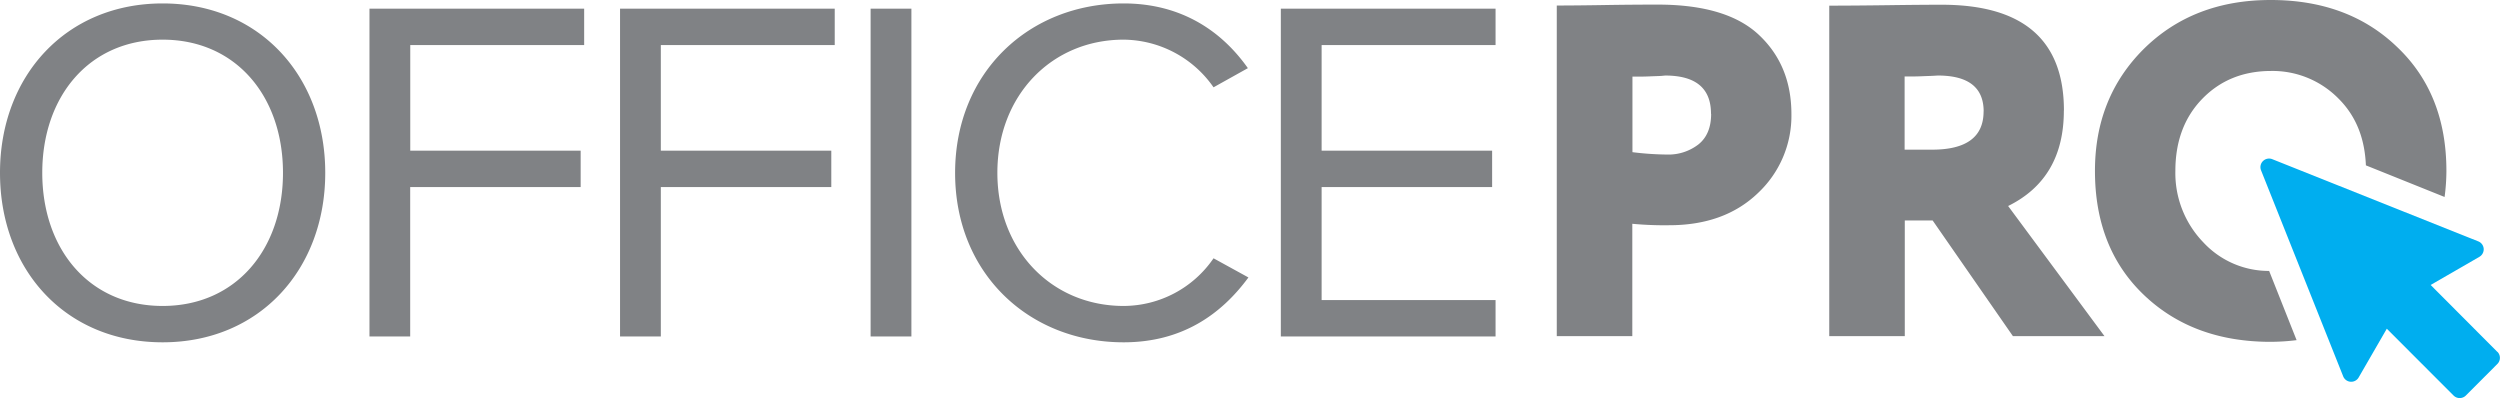
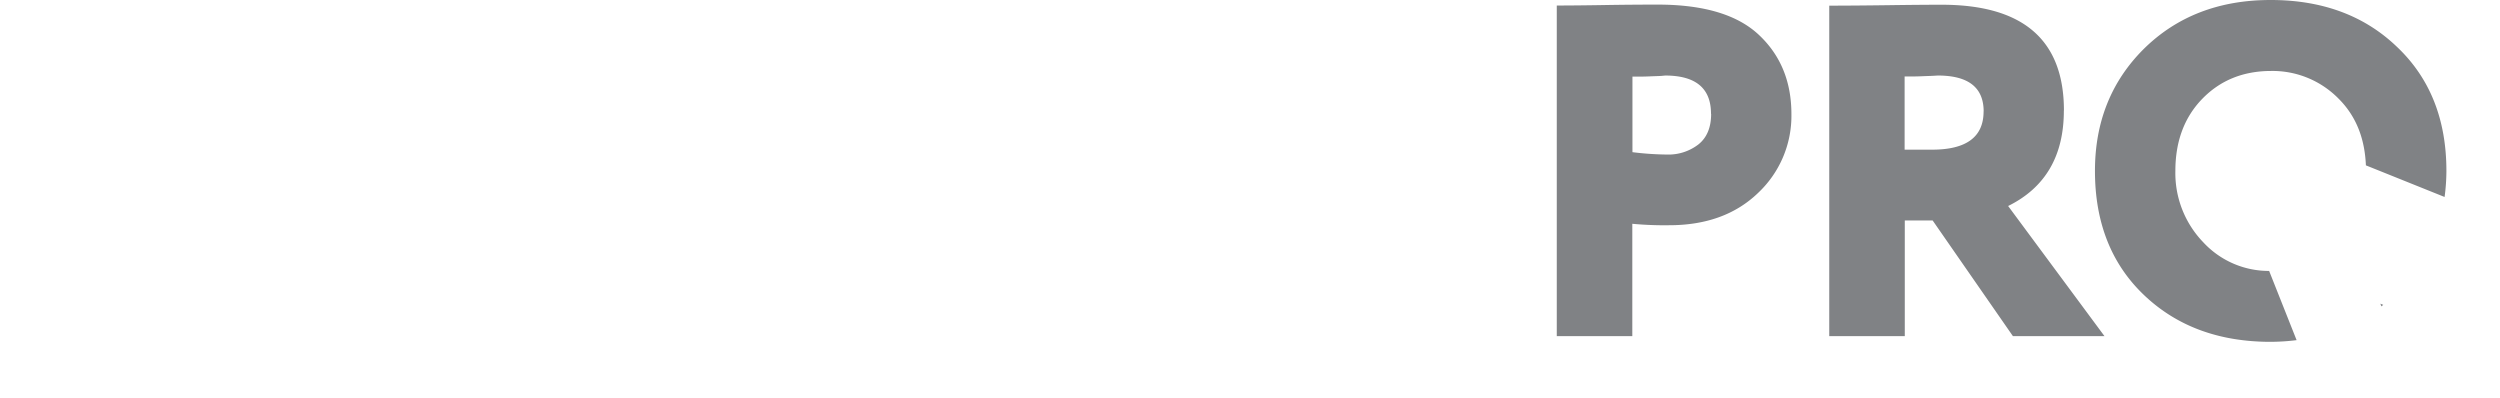
<svg xmlns="http://www.w3.org/2000/svg" viewBox="0 0 728.14 116">
  <defs>
    <style>.cls-1{fill:#808285;}.cls-2{fill:#00aeef;}</style>
  </defs>
  <g id="Layer_2" data-name="Layer 2">
    <g id="Layer_1-2" data-name="Layer 1">
      <path class="cls-1" d="M693.29,88.45l.32.79c.18-.14.34-.31.52-.45ZM498.38,33.14q0,5.91-3.64,8.87a14.26,14.26,0,0,1-9.28,3,86,86,0,0,1-10-.69v-22c1.74,0,3.39,0,4.95-.07s2.7-.09,3.44-.14L485,22q13.35,0,13.34,11.14M512,56.24a30.82,30.82,0,0,0,9.76-23q0-14-9.21-22.83-9.36-9.07-29.71-9.07-7.83,0-15.53.13t-13.89.14V97.91h22V65.18a100.12,100.12,0,0,0,10.72.42q16.1,0,25.86-9.36m65.73-23.79q0,11.14-15,11.14h-8V22.28c1.74,0,3.39,0,5-.07s2.71-.09,3.44-.14l1.24-.07q13.33,0,13.34,10.45m23.38-.27q0-30.81-35.62-30.8-5.91,0-15.4.13t-17.33.14V97.91h22V64.22h8.12l23.38,33.69h26.67L584.88,60q16.23-8,16.23-27.78M712,57.37a58.21,58.21,0,0,0,.53-7.59q0-22.54-14.44-36.17Q683.89,0,661.34,0t-37,14.3q-14.18,14.16-14.17,35.48,0,22.56,14.3,36.17t36.86,13.61a64,64,0,0,0,7.57-.49l-8-20.16a26,26,0,0,1-19.2-8.36,29,29,0,0,1-8.11-20.77q0-12.93,7.84-21t19.94-8.11a26.94,26.94,0,0,1,19.8,8.11c5,5,7.58,11.44,7.91,19.38Z" />
-       <path class="cls-2" d="M727.4,102.52,707.94,83l14.2-8.2a2.54,2.54,0,0,0,1.25-2.36,2.5,2.5,0,0,0-1.58-2.14l-60-23.94a2.52,2.52,0,0,0-2.71.56,2.48,2.48,0,0,0-.55,2.7l23.92,60a2.51,2.51,0,0,0,4.5.32l8.2-14.2,19.46,19.47a2.52,2.52,0,0,0,3.55,0l9.2-9.21a2.5,2.5,0,0,0,0-3.54" />
-       <path class="cls-1" d="M435.59,98V87.39H384.93V54.48h49.66V43.89H384.93V13.12h50.66V2.53H373.05V98ZM327.26,99.7c16.89,0,28.34-8,36.35-18.89l-10.16-5.58a31.83,31.83,0,0,1-26.19,13.88c-20.89,0-36.77-16.17-36.77-38.78s15.88-38.78,36.77-38.78a32.21,32.21,0,0,1,26.19,13.88l10-5.58C355.88,9.12,344.15,1,327.26,1c-27.47,0-49.08,20-49.08,49.37S299.79,99.7,327.26,99.7M265.45,2.53H253.57V98h11.88ZM192.47,98V54.48h49.65V43.89H192.47V13.12h50.65V2.53H180.59V98Zm-73,0V54.48h49.65V43.89H119.49V13.12h50.65V2.53H107.61V98ZM47.37,89.11c-21.47,0-35.06-16.6-35.06-38.78S25.9,11.55,47.37,11.55c21.32,0,35.05,16.46,35.05,38.78S68.69,89.11,47.37,89.11m0,10.59c28.19,0,47.36-21.18,47.36-49.37S75.56,1,47.37,1,0,22.14,0,50.33,19,99.7,47.37,99.7" />
    </g>
  </g>
</svg>